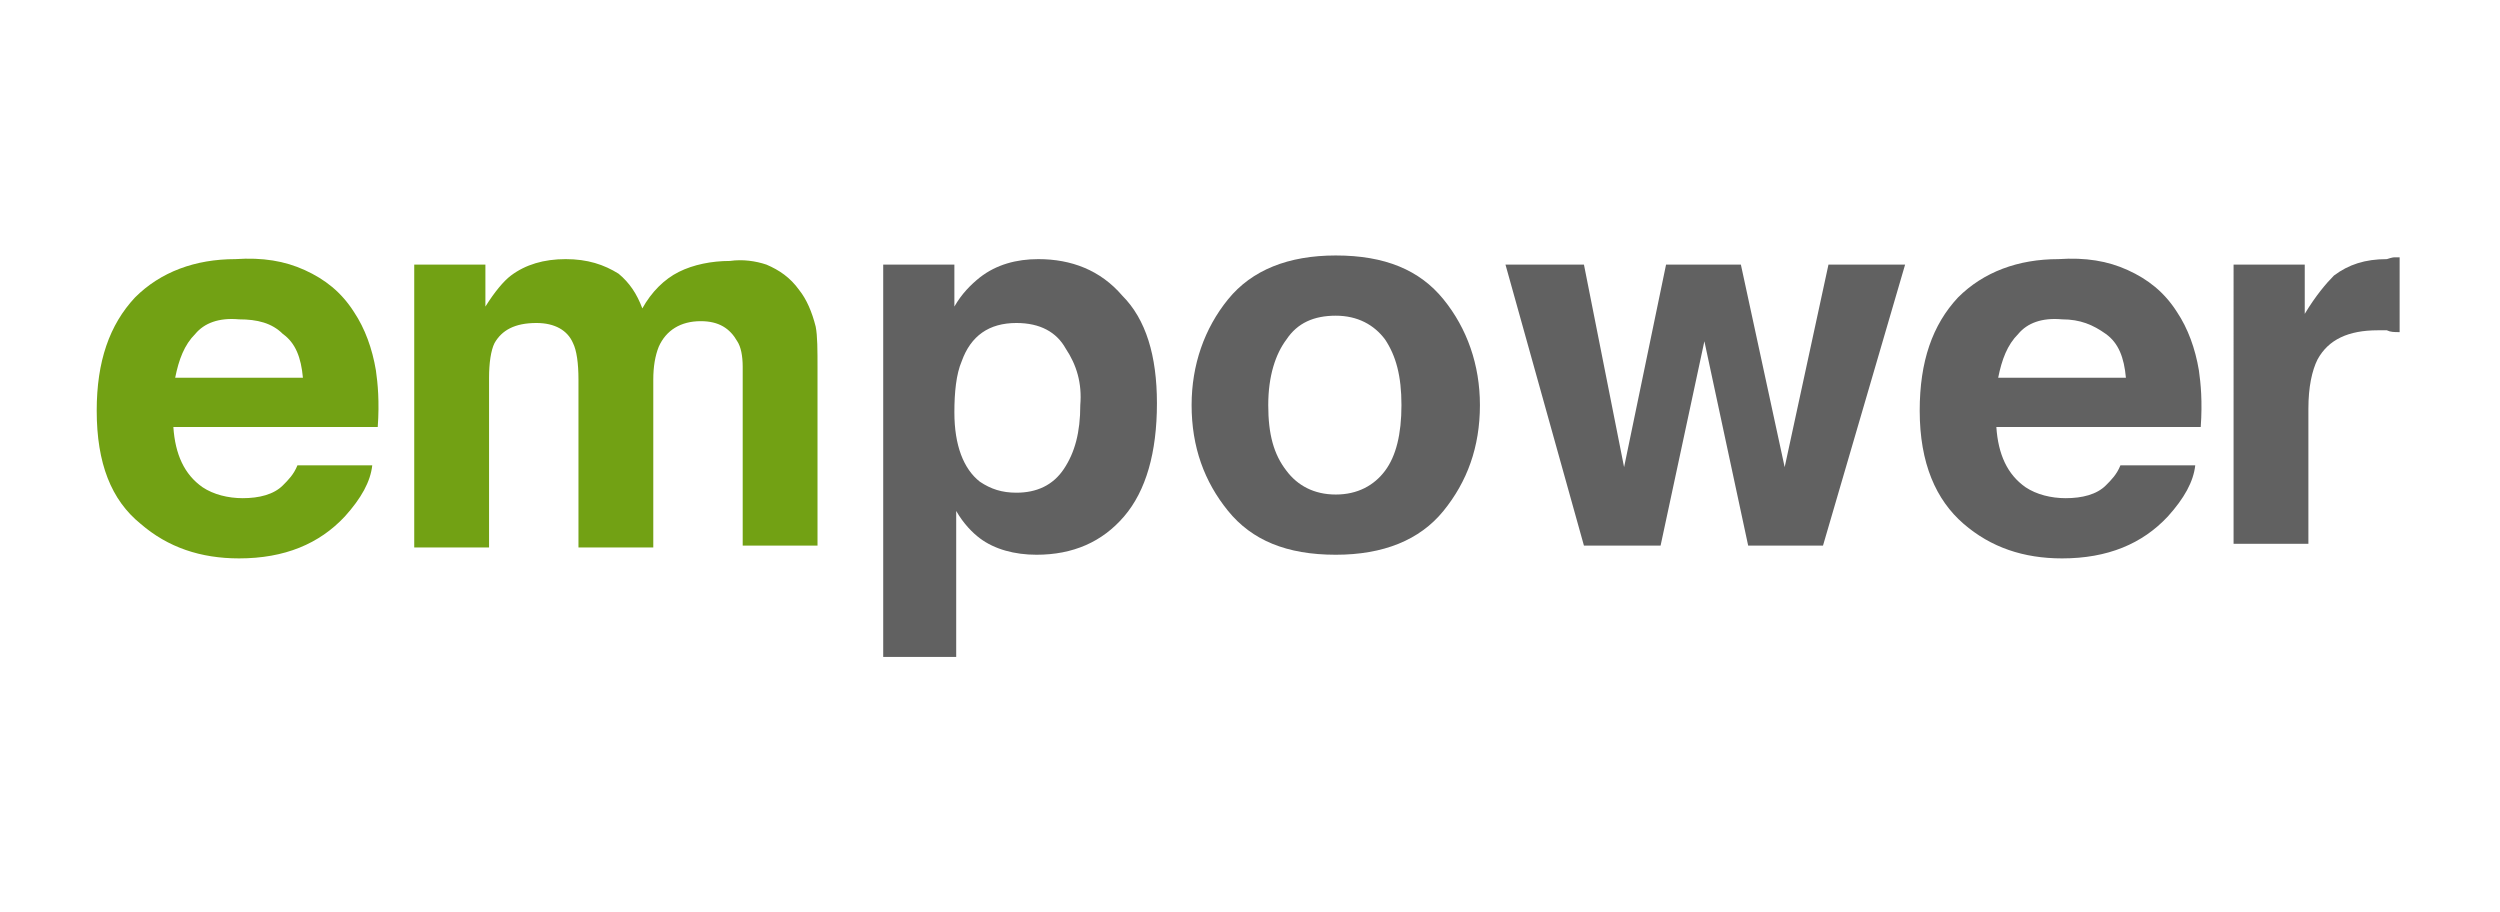
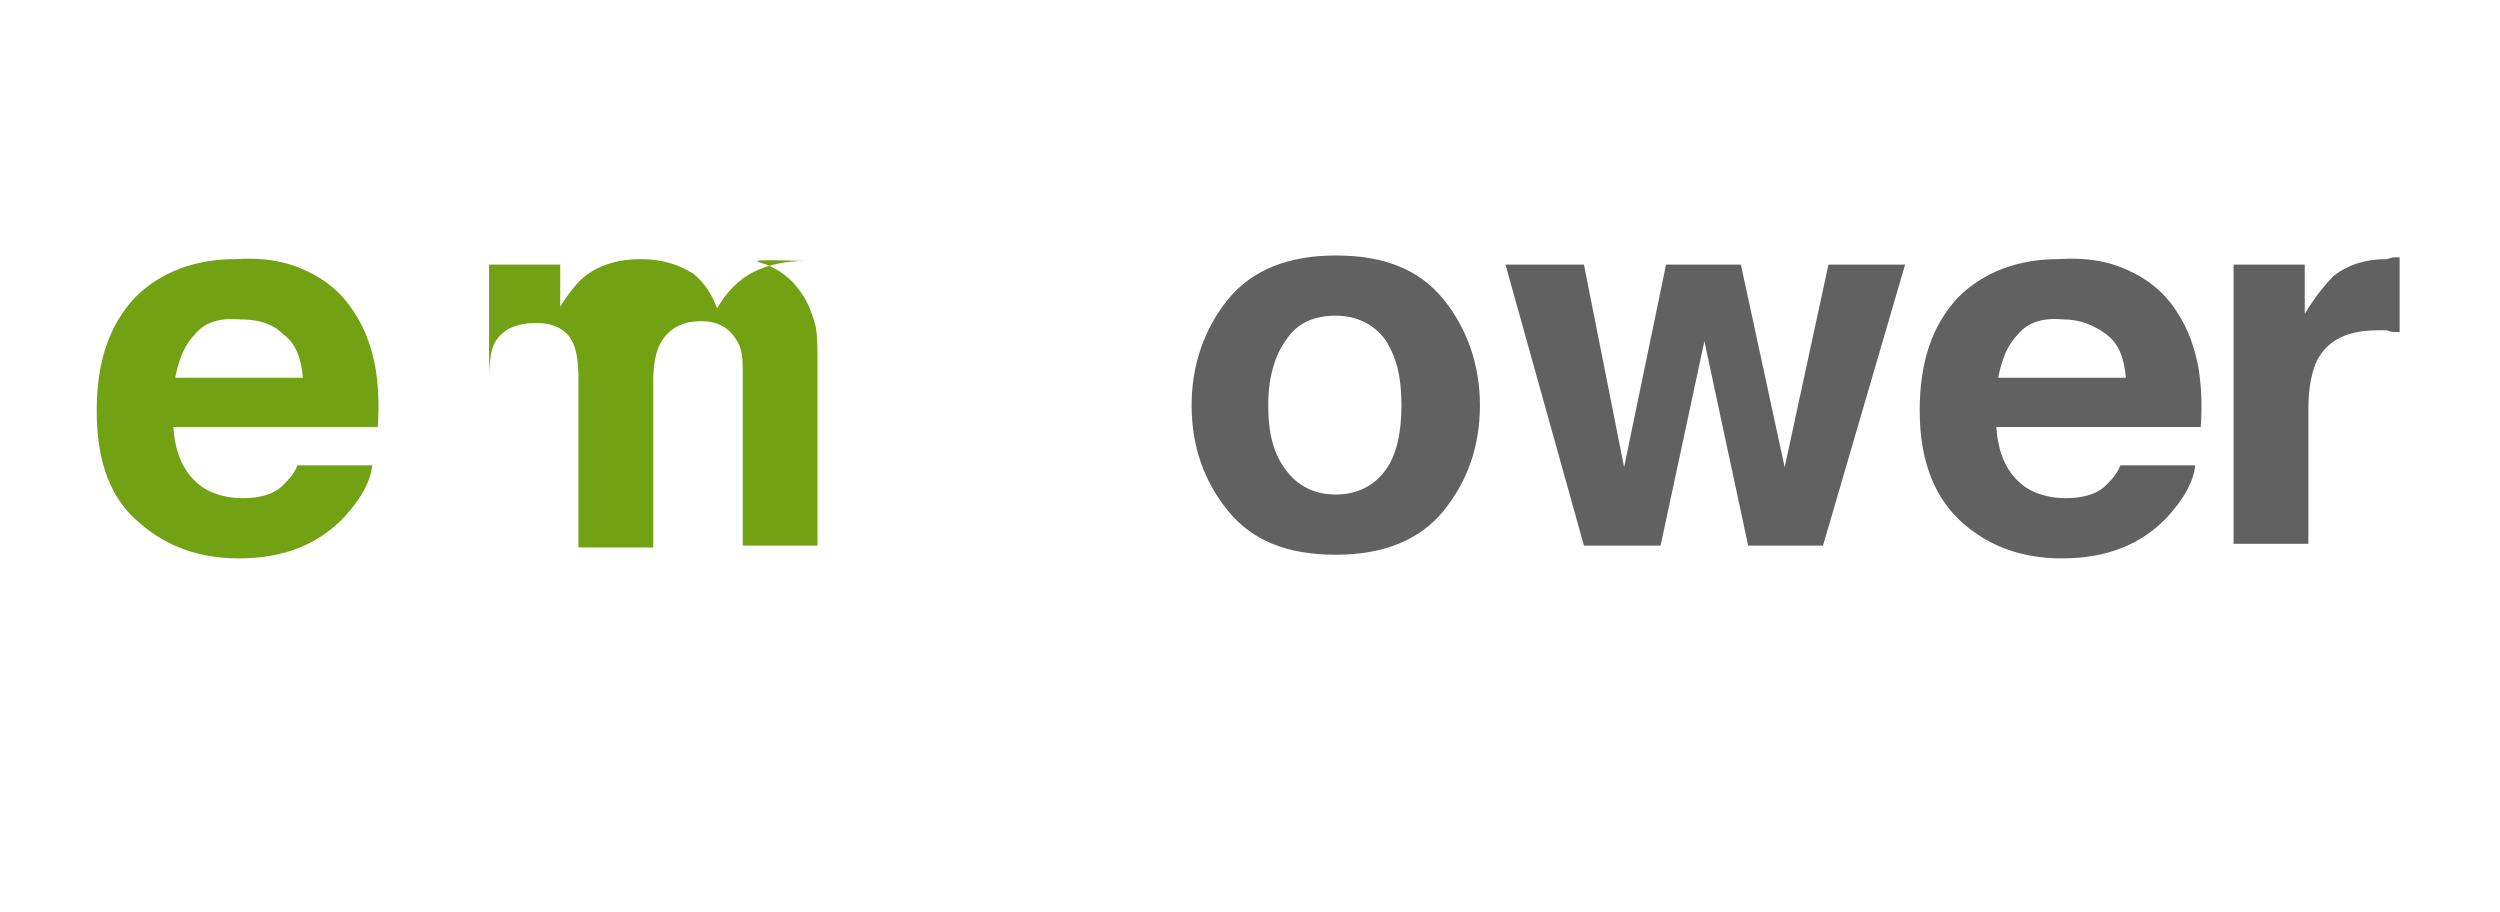
<svg xmlns="http://www.w3.org/2000/svg" version="1.1" id="Layer_1" x="0px" y="0px" viewBox="0 0 137 50" style="enable-background:new 0 0 137 50;" xml:space="preserve">
  <style type="text/css">
	.st0{fill:#72A114;}
	.st1{fill:#616161;}
</style>
  <g>
    <path class="st0" d="M16.7,14.8c1.1,0.5,2,1.2,2.7,2.3c0.6,0.9,1,2,1.2,3.2c0.1,0.7,0.2,1.7,0.1,3.1H9.5c0.1,1.5,0.6,2.6,1.6,3.3   c0.6,0.4,1.4,0.6,2.2,0.6c0.9,0,1.7-0.2,2.2-0.7c0.3-0.3,0.6-0.6,0.8-1.1h4.1c-0.1,0.9-0.6,1.8-1.5,2.8c-1.4,1.5-3.3,2.3-5.8,2.3   c-2.1,0-3.9-0.6-5.4-1.9c-1.6-1.3-2.4-3.3-2.4-6.2c0-2.7,0.7-4.7,2.1-6.2c1.4-1.4,3.3-2.1,5.5-2.1C14.4,14.1,15.6,14.3,16.7,14.8z    M10.7,18.3c-0.6,0.6-0.9,1.4-1.1,2.4h7c-0.1-1.1-0.4-1.9-1.1-2.4c-0.6-0.6-1.4-0.8-2.4-0.8C12,17.4,11.2,17.7,10.7,18.3z" />
-     <path class="st0" d="M42,14.5c0.7,0.3,1.3,0.7,1.8,1.4c0.4,0.5,0.7,1.2,0.9,2c0.1,0.5,0.1,1.3,0.1,2.3l0,9.7h-4.1v-9.8   c0-0.6-0.1-1.1-0.3-1.4c-0.4-0.7-1-1.1-2-1.1c-1.1,0-1.9,0.5-2.3,1.4c-0.2,0.5-0.3,1.1-0.3,1.8v9.2h-4.1v-9.2c0-0.9-0.1-1.6-0.3-2   c-0.3-0.7-1-1.1-2-1.1c-1.2,0-1.9,0.4-2.3,1.1c-0.2,0.4-0.3,1.1-0.3,1.9v9.3h-4.1V14.5h3.9v2.3c0.5-0.8,1-1.4,1.4-1.7   c0.8-0.6,1.8-0.9,3-0.9c1.2,0,2.1,0.3,2.9,0.8c0.6,0.5,1,1.1,1.3,1.9c0.5-0.9,1.2-1.6,2-2c0.8-0.4,1.8-0.6,2.8-0.6   C40.7,14.2,41.4,14.3,42,14.5z" />
-     <path class="st1" d="M61.5,16.2c1.3,1.3,1.9,3.3,1.9,5.9c0,2.7-0.6,4.8-1.8,6.2c-1.2,1.4-2.8,2.1-4.8,2.1c-1.2,0-2.3-0.3-3.1-0.9   c-0.4-0.3-0.9-0.8-1.3-1.5v8h-4V14.5h3.9v2.3c0.4-0.7,0.9-1.2,1.4-1.6c0.9-0.7,2-1,3.2-1C58.7,14.2,60.3,14.8,61.5,16.2z    M58.4,19.1c-0.5-0.9-1.4-1.4-2.7-1.4c-1.5,0-2.5,0.7-3,2.1c-0.3,0.7-0.4,1.7-0.4,2.8c0,1.8,0.5,3.1,1.4,3.8c0.6,0.4,1.2,0.6,2,0.6   c1.1,0,2-0.4,2.6-1.3c0.6-0.9,0.9-2,0.9-3.5C59.3,21,59,20,58.4,19.1z" />
+     <path class="st0" d="M42,14.5c0.7,0.3,1.3,0.7,1.8,1.4c0.4,0.5,0.7,1.2,0.9,2c0.1,0.5,0.1,1.3,0.1,2.3l0,9.7h-4.1v-9.8   c0-0.6-0.1-1.1-0.3-1.4c-0.4-0.7-1-1.1-2-1.1c-1.1,0-1.9,0.5-2.3,1.4c-0.2,0.5-0.3,1.1-0.3,1.8v9.2h-4.1v-9.2c0-0.9-0.1-1.6-0.3-2   c-0.3-0.7-1-1.1-2-1.1c-1.2,0-1.9,0.4-2.3,1.1c-0.2,0.4-0.3,1.1-0.3,1.9v9.3V14.5h3.9v2.3c0.5-0.8,1-1.4,1.4-1.7   c0.8-0.6,1.8-0.9,3-0.9c1.2,0,2.1,0.3,2.9,0.8c0.6,0.5,1,1.1,1.3,1.9c0.5-0.9,1.2-1.6,2-2c0.8-0.4,1.8-0.6,2.8-0.6   C40.7,14.2,41.4,14.3,42,14.5z" />
    <path class="st1" d="M79.1,28c-1.3,1.6-3.3,2.4-5.9,2.4c-2.7,0-4.6-0.8-5.9-2.4c-1.3-1.6-2-3.5-2-5.8c0-2.2,0.7-4.2,2-5.8   s3.3-2.4,5.9-2.4c2.7,0,4.6,0.8,5.9,2.4s2,3.6,2,5.8C81.1,24.5,80.4,26.4,79.1,28z M75.9,25.8c0.6-0.8,0.9-2,0.9-3.6   s-0.3-2.7-0.9-3.6c-0.6-0.8-1.5-1.3-2.7-1.3s-2.1,0.4-2.7,1.3c-0.6,0.8-1,2-1,3.6s0.3,2.7,1,3.6c0.6,0.8,1.5,1.3,2.7,1.3   S75.3,26.6,75.9,25.8z" />
    <path class="st1" d="M91.3,14.5h4.1l2.4,11.1l2.4-11.1h4.2l-4.5,15.4h-4.1l-2.4-11.2l-2.4,11.2h-4.2l-4.3-15.4h4.3L89,25.6   L91.3,14.5z" />
    <path class="st1" d="M116.6,14.8c1.1,0.5,2,1.2,2.7,2.3c0.6,0.9,1,2,1.2,3.2c0.1,0.7,0.2,1.7,0.1,3.1h-11.2   c0.1,1.5,0.6,2.6,1.6,3.3c0.6,0.4,1.4,0.6,2.2,0.6c0.9,0,1.7-0.2,2.2-0.7c0.3-0.3,0.6-0.6,0.8-1.1h4.1c-0.1,0.9-0.6,1.8-1.5,2.8   c-1.4,1.5-3.3,2.3-5.8,2.3c-2.1,0-3.9-0.6-5.4-1.9s-2.4-3.3-2.4-6.2c0-2.7,0.7-4.7,2.1-6.2c1.4-1.4,3.3-2.1,5.5-2.1   C114.3,14.1,115.5,14.3,116.6,14.8z M110.6,18.3c-0.6,0.6-0.9,1.4-1.1,2.4h7c-0.1-1.1-0.4-1.9-1.1-2.4s-1.4-0.8-2.4-0.8   C111.9,17.4,111.1,17.7,110.6,18.3z" />
    <path class="st1" d="M131.2,14.1c0.1,0,0.2,0,0.3,0v4.1c-0.3,0-0.5,0-0.7-0.1c-0.2,0-0.4,0-0.5,0c-1.6,0-2.7,0.5-3.3,1.6   c-0.3,0.6-0.5,1.5-0.5,2.7v7.4h-4.1V14.5h3.9v2.7c0.6-1,1.2-1.7,1.6-2.1c0.8-0.6,1.7-0.9,2.9-0.9C131.1,14.1,131.2,14.1,131.2,14.1   z" />
  </g>
</svg>